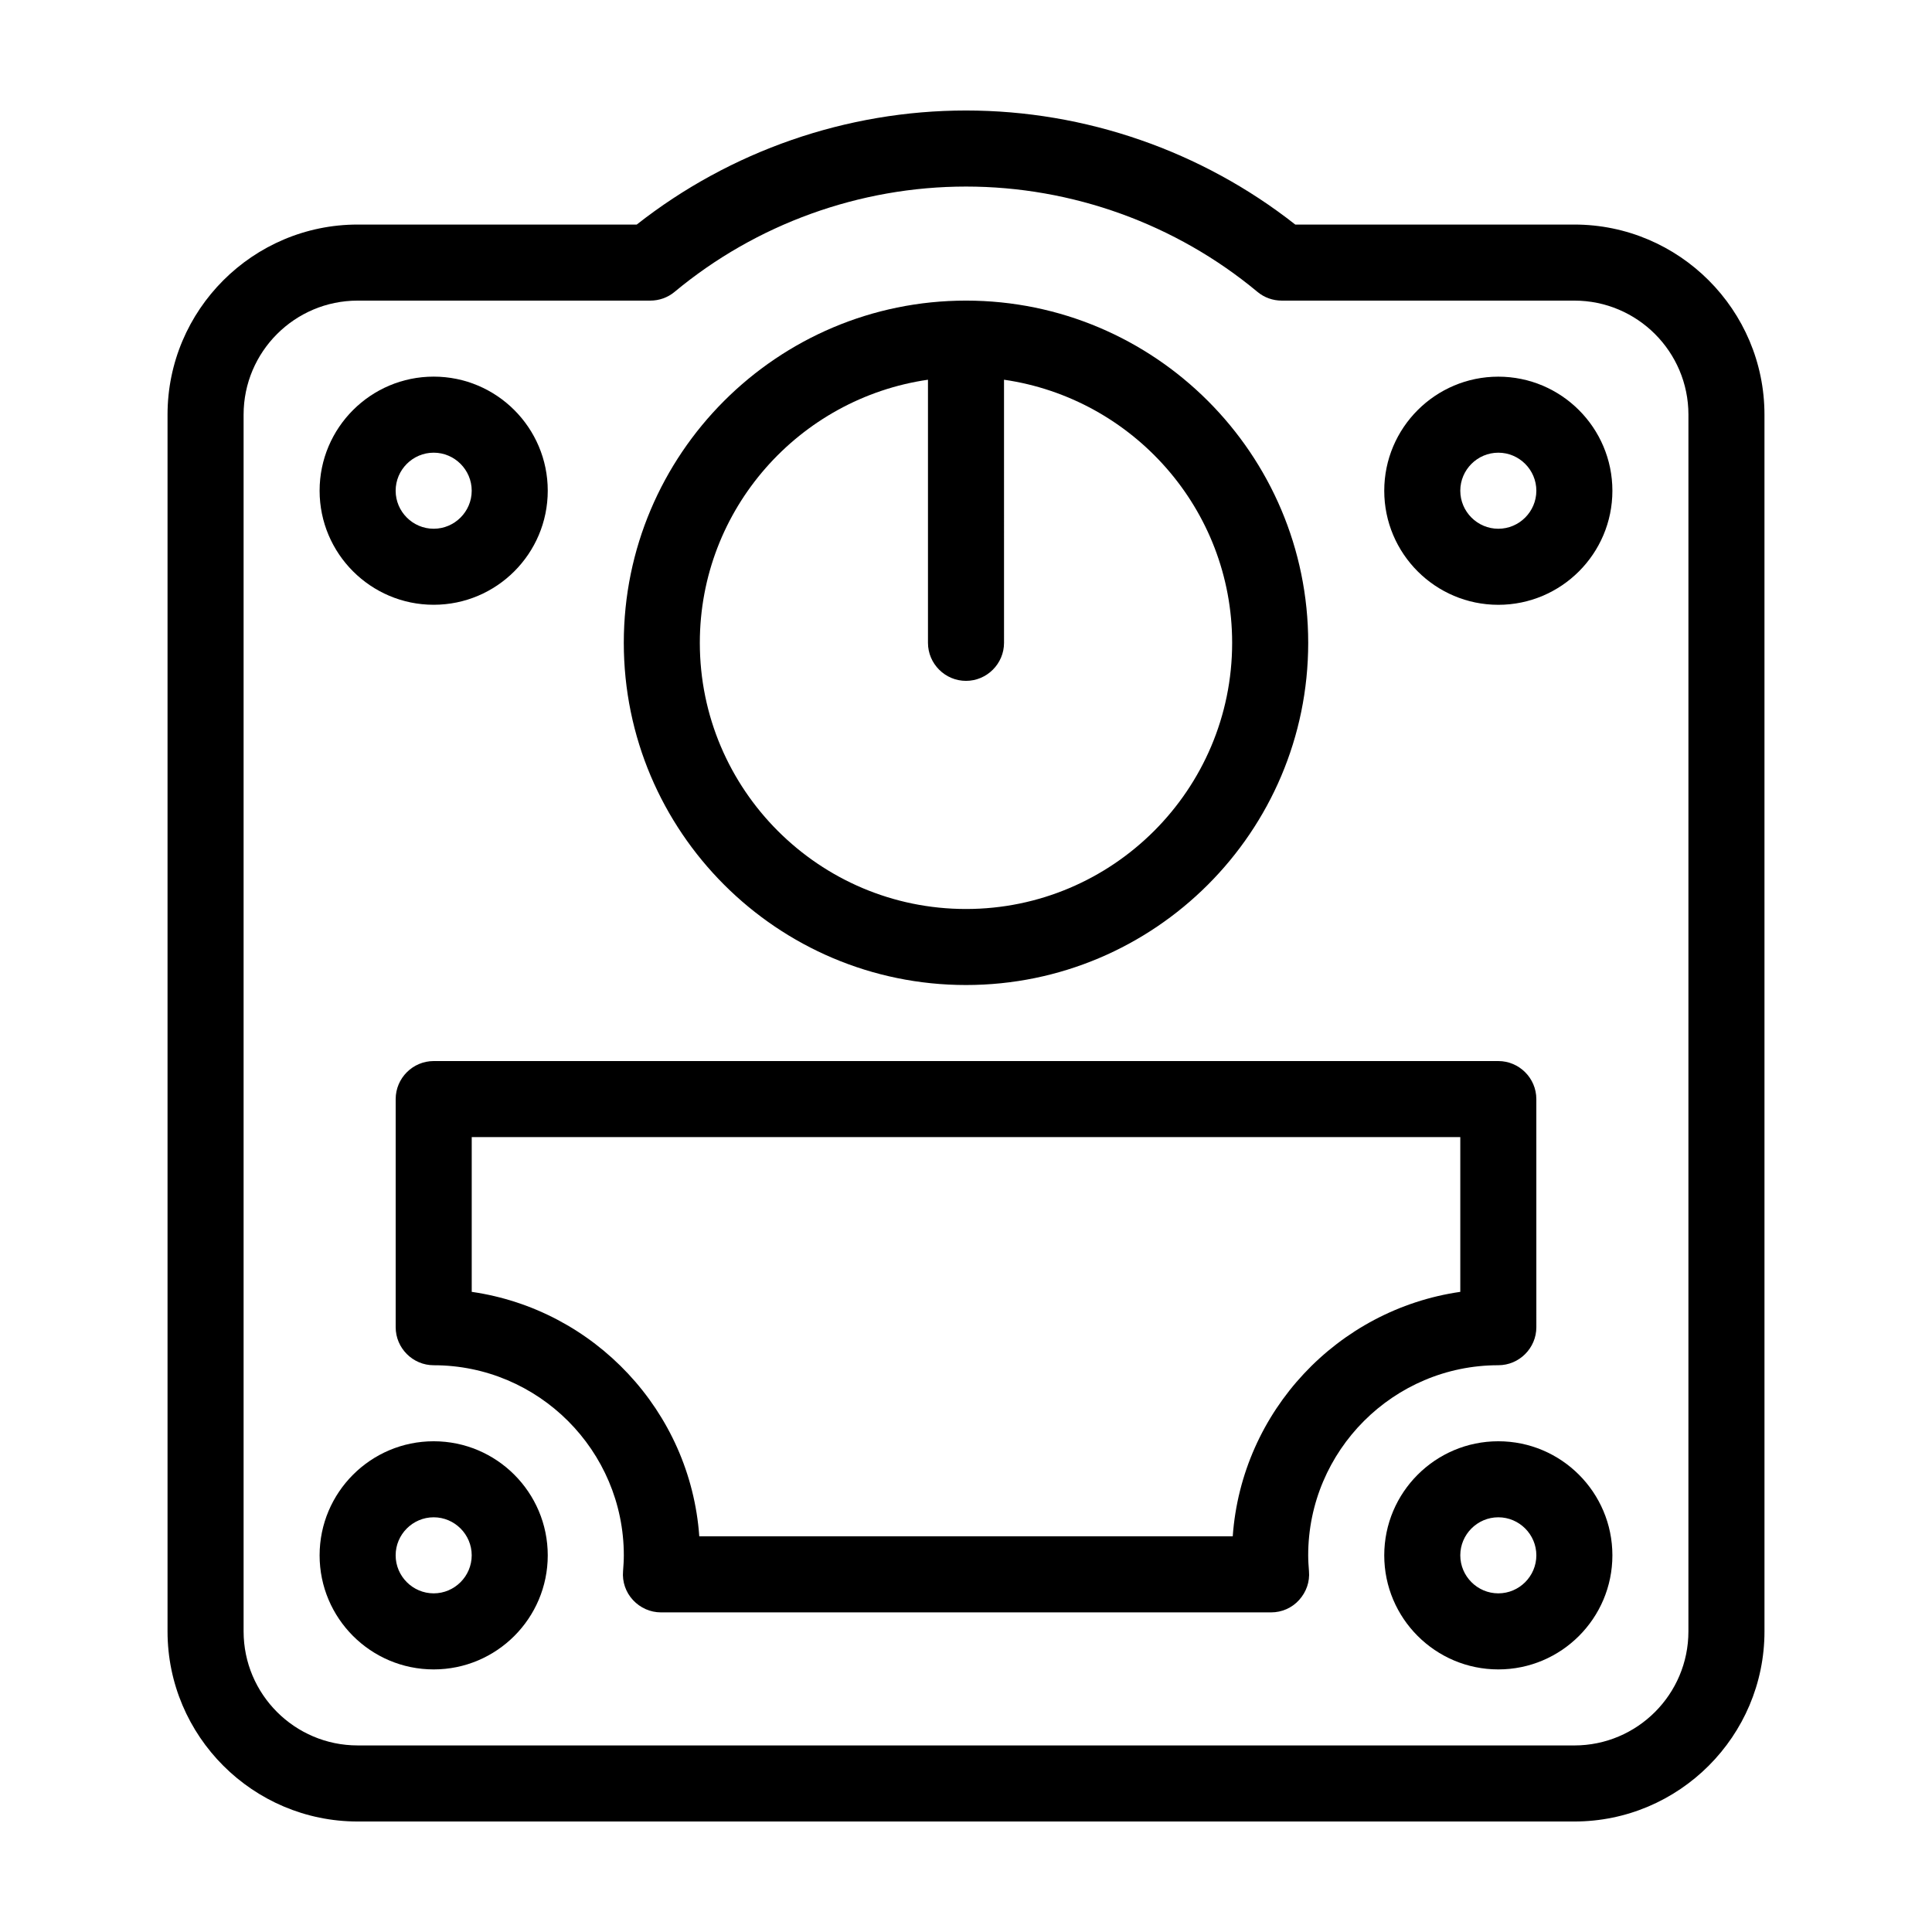
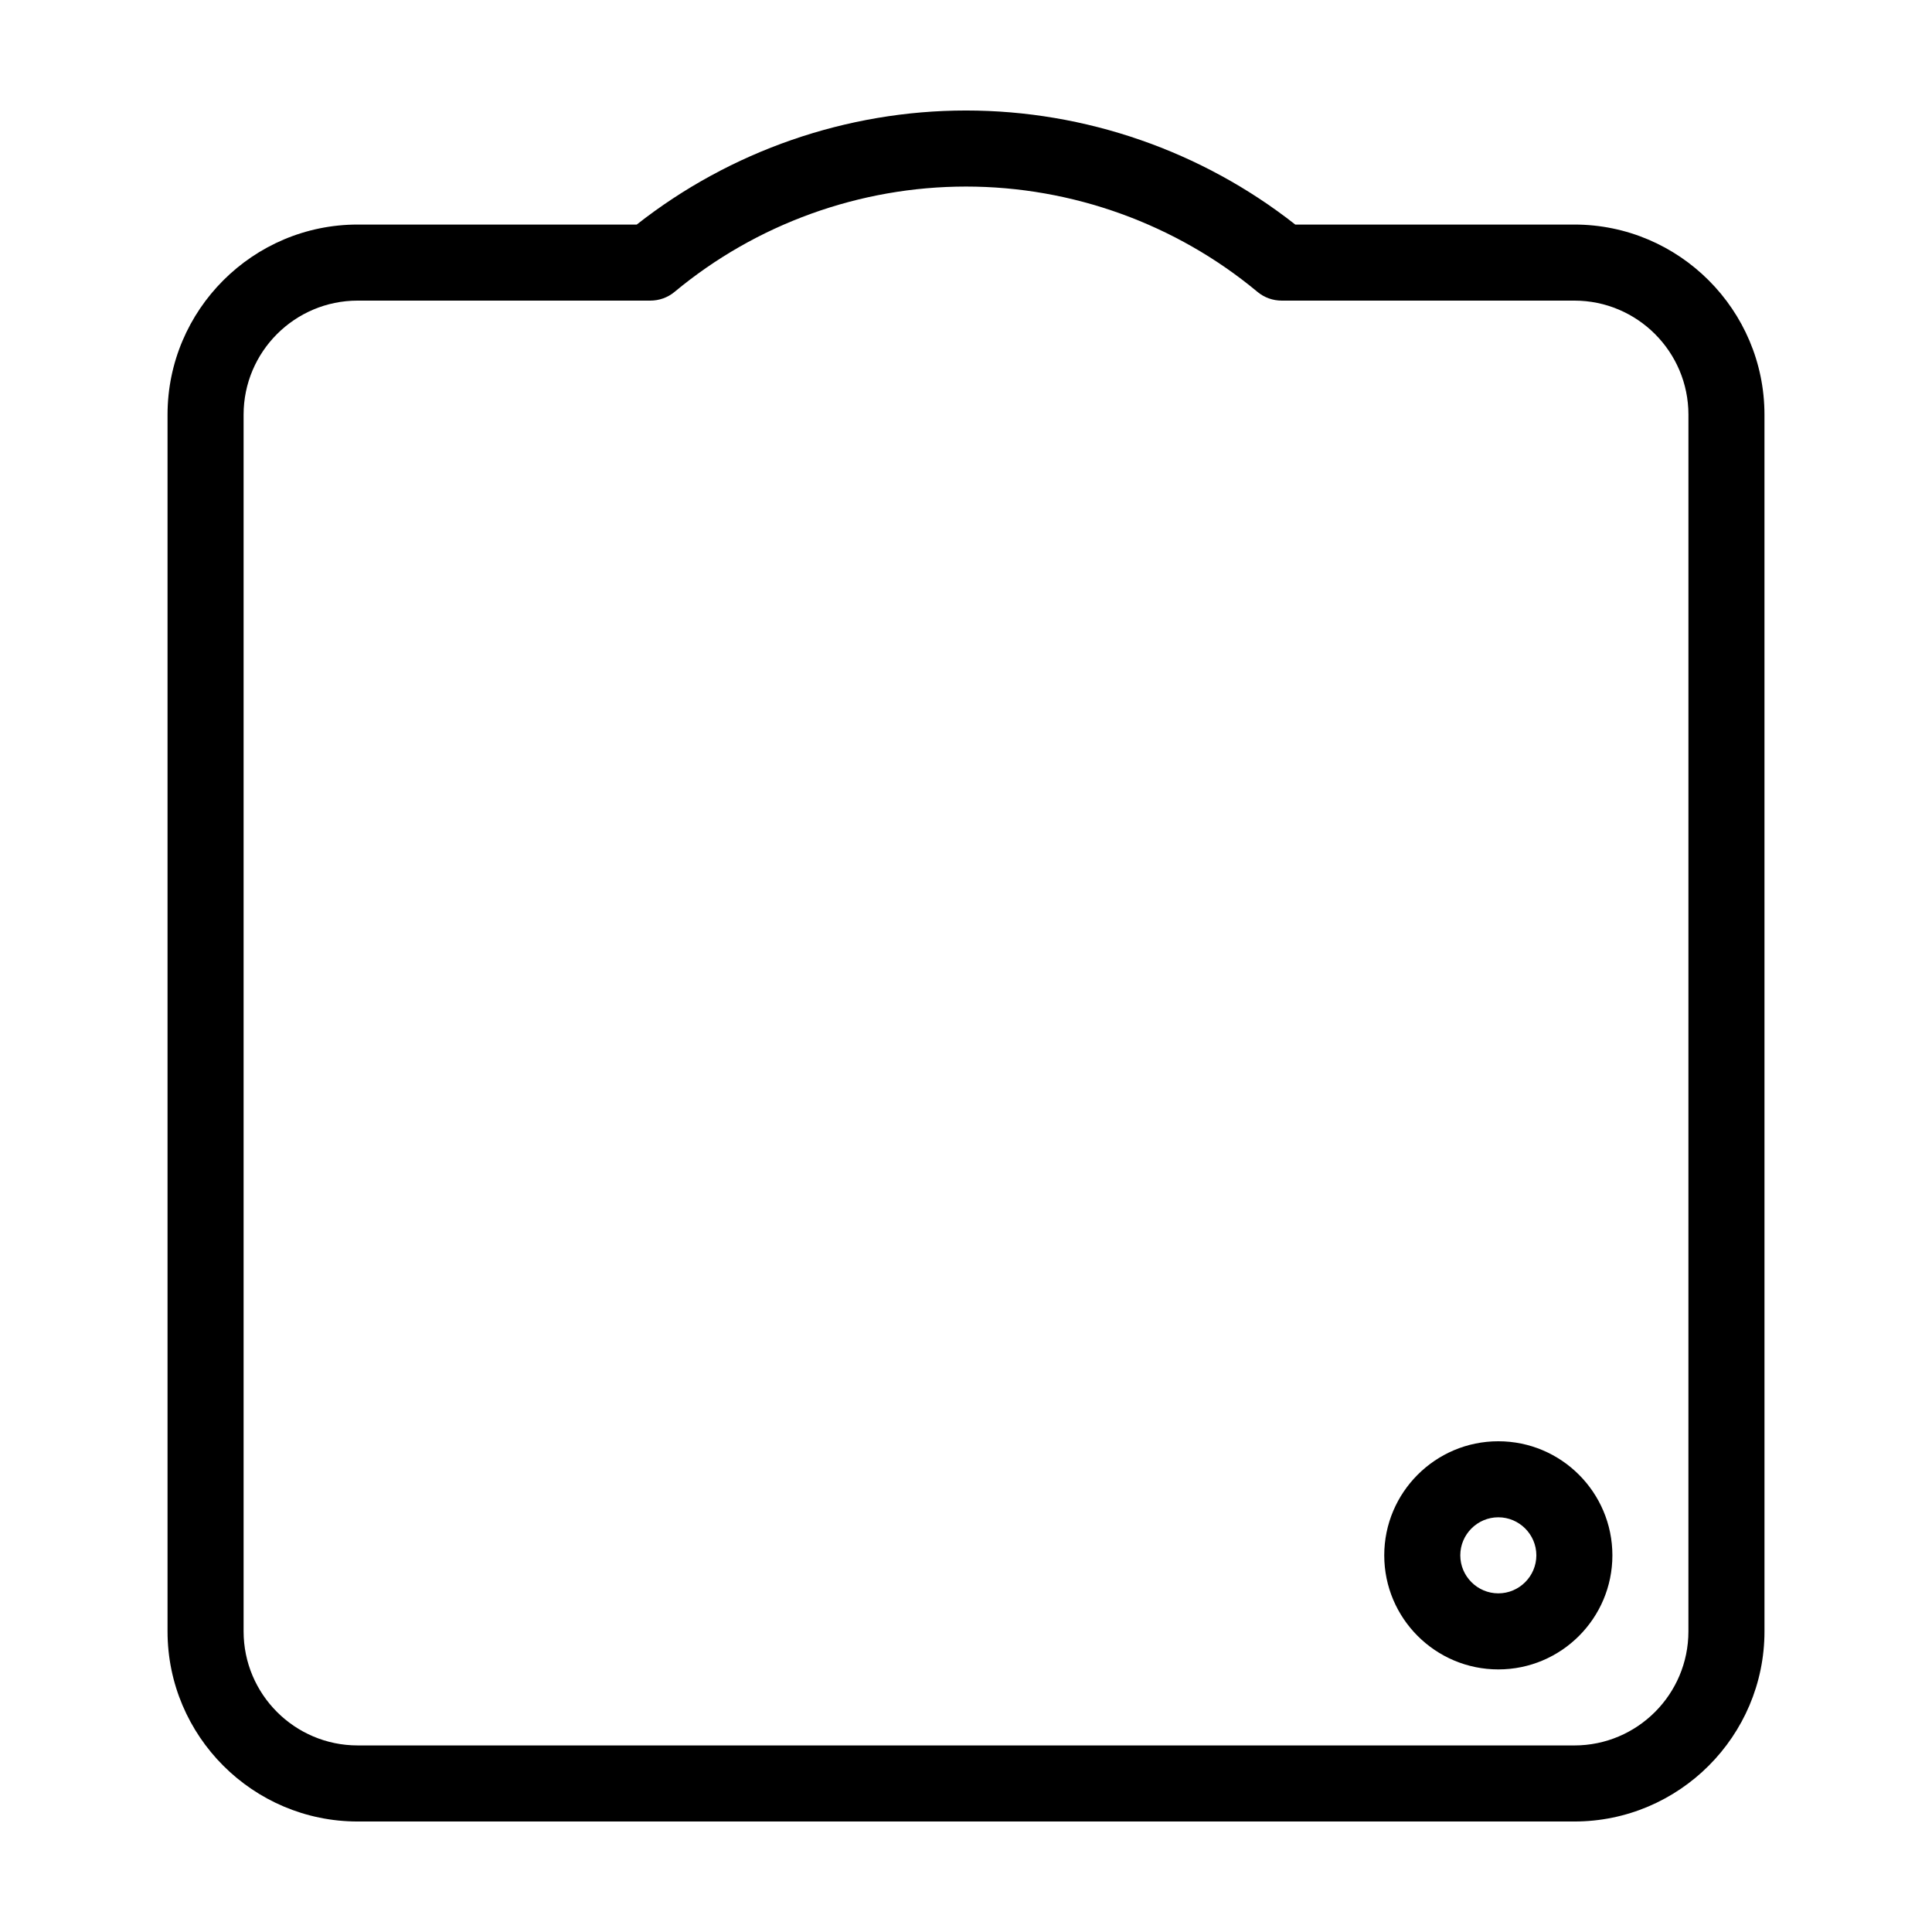
<svg xmlns="http://www.w3.org/2000/svg" fill="#000000" width="800px" height="800px" version="1.1" viewBox="144 144 512 512">
  <g>
-     <path d="m258.93 304.27c16.676 0 30.23-13.551 30.23-30.23 0-16.676-13.551-30.23-30.23-30.23-16.676 0-30.23 13.551-30.23 30.23 0 16.68 13.551 30.23 30.23 30.23zm0-40.305c5.543 0 10.078 4.535 10.078 10.078s-4.535 10.078-10.078 10.078c-5.543 0-10.078-4.535-10.078-10.078s4.535-10.078 10.078-10.078z" />
-     <path d="m258.93 525.95c-16.676 0-30.23 13.551-30.23 30.23 0 16.676 13.551 30.23 30.23 30.23 16.676 0 30.23-13.551 30.23-30.23-0.004-16.676-13.555-30.23-30.23-30.23zm0 40.305c-5.543 0-10.078-4.535-10.078-10.078s4.535-10.078 10.078-10.078c5.543 0 10.078 4.535 10.078 10.078-0.004 5.547-4.539 10.078-10.078 10.078z" />
    <path d="m541.07 525.95c-16.676 0-30.23 13.551-30.23 30.23 0 16.676 13.551 30.23 30.23 30.23 16.676 0 30.23-13.551 30.23-30.23-0.004-16.676-13.555-30.23-30.23-30.23zm0 40.305c-5.543 0-10.078-4.535-10.078-10.078s4.535-10.078 10.078-10.078c5.543 0 10.078 4.535 10.078 10.078-0.004 5.547-4.539 10.078-10.078 10.078z" />
-     <path d="m541.07 243.82c-16.676 0-30.23 13.551-30.23 30.23 0 16.676 13.551 30.23 30.23 30.23 16.676 0 30.23-13.551 30.23-30.23-0.004-16.676-13.555-30.23-30.23-30.23zm0 40.305c-5.543 0-10.078-4.535-10.078-10.078s4.535-10.078 10.078-10.078c5.543 0 10.078 4.535 10.078 10.078-0.004 5.547-4.539 10.078-10.078 10.078z" />
-     <path d="m400 405.04c50.027 0 90.688-40.656 90.688-90.688 0-50.027-40.656-90.688-90.688-90.688-50.027 0-90.688 40.656-90.688 90.688s40.656 90.688 90.688 90.688zm-10.078-160.41v69.727c0 5.543 4.535 10.078 10.078 10.078s10.078-4.535 10.078-10.078l-0.004-69.727c34.109 4.938 60.457 34.258 60.457 69.727 0 38.895-31.641 70.535-70.535 70.535-38.895 0-70.535-31.641-70.535-70.535 0.004-35.469 26.352-64.789 60.461-69.727z" />
    <path d="m561.22 203.51h-73.961c-24.785-19.496-55.621-30.227-87.258-30.227-31.641 0-62.473 10.73-87.262 30.23l-73.957-0.004c-27.762 0-50.383 22.621-50.383 50.383v322.44c0 27.762 22.621 50.383 50.383 50.383h322.44c27.762 0 50.383-22.621 50.383-50.383l-0.004-322.44c0-27.762-22.621-50.383-50.379-50.383zm30.227 372.82c0 16.676-13.551 30.23-30.23 30.23l-322.43-0.004c-16.676 0-30.23-13.551-30.23-30.23v-322.43c0-16.676 13.551-30.23 30.23-30.23h77.535c2.367 0 4.637-0.805 6.449-2.316 21.613-17.984 49.07-27.91 77.234-27.91s55.621 9.926 77.234 27.91c1.812 1.512 4.082 2.316 6.449 2.316h77.535c16.676 0 30.23 13.551 30.23 30.23z" />
-     <path d="m541.07 505.8c5.543 0 10.078-4.535 10.078-10.078l-0.004-60.453c0-5.543-4.535-10.078-10.078-10.078h-282.13c-5.543 0-10.078 4.535-10.078 10.078v60.457c0 5.543 4.535 10.078 10.078 10.078 27.762 0 50.383 22.621 50.383 50.383 0 1.41-0.102 2.82-0.203 4.18-0.25 2.82 0.707 5.594 2.621 7.656 1.914 2.066 4.586 3.273 7.406 3.273h161.72c2.82 0 5.492-1.16 7.406-3.273 1.914-2.117 2.871-4.836 2.621-7.656-0.105-1.363-0.207-2.773-0.207-4.184 0-27.762 22.621-50.383 50.383-50.383zm-70.383 45.344h-141.37c-2.367-33.199-27.809-60.105-60.305-64.789v-41.012h261.98v41.012c-32.496 4.684-57.938 31.59-60.305 64.789z" />
  </g>
</svg>